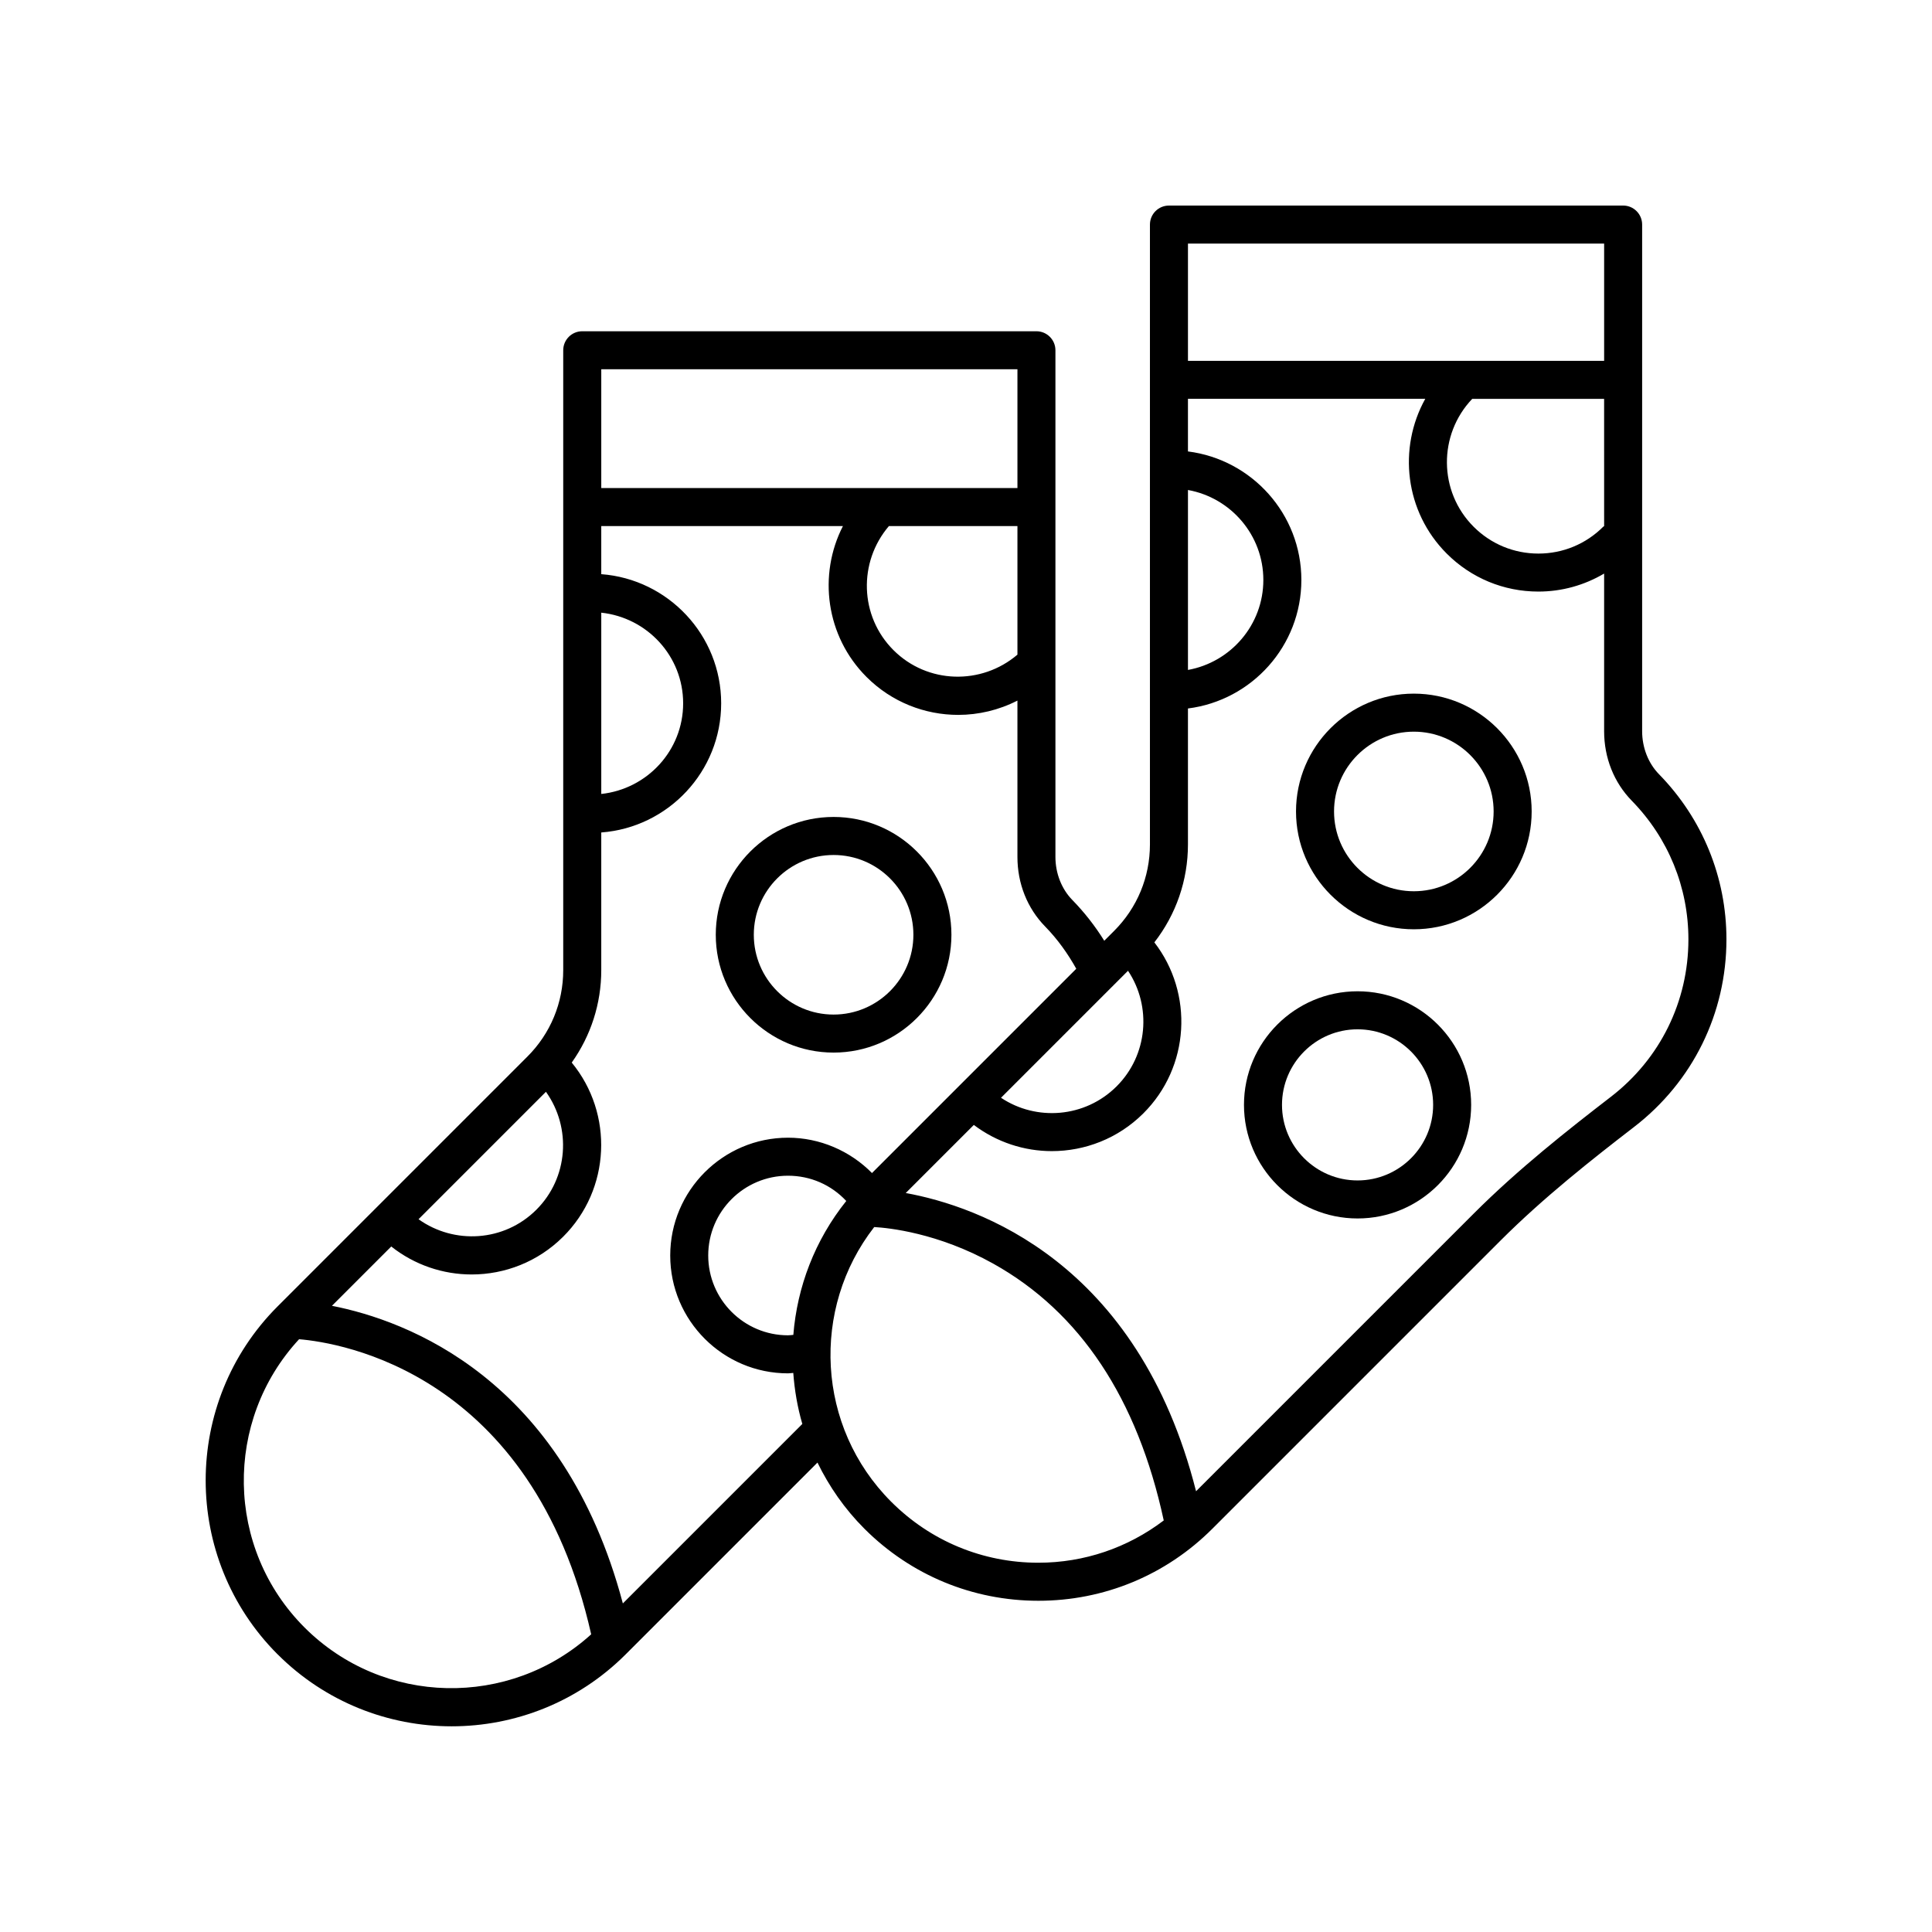
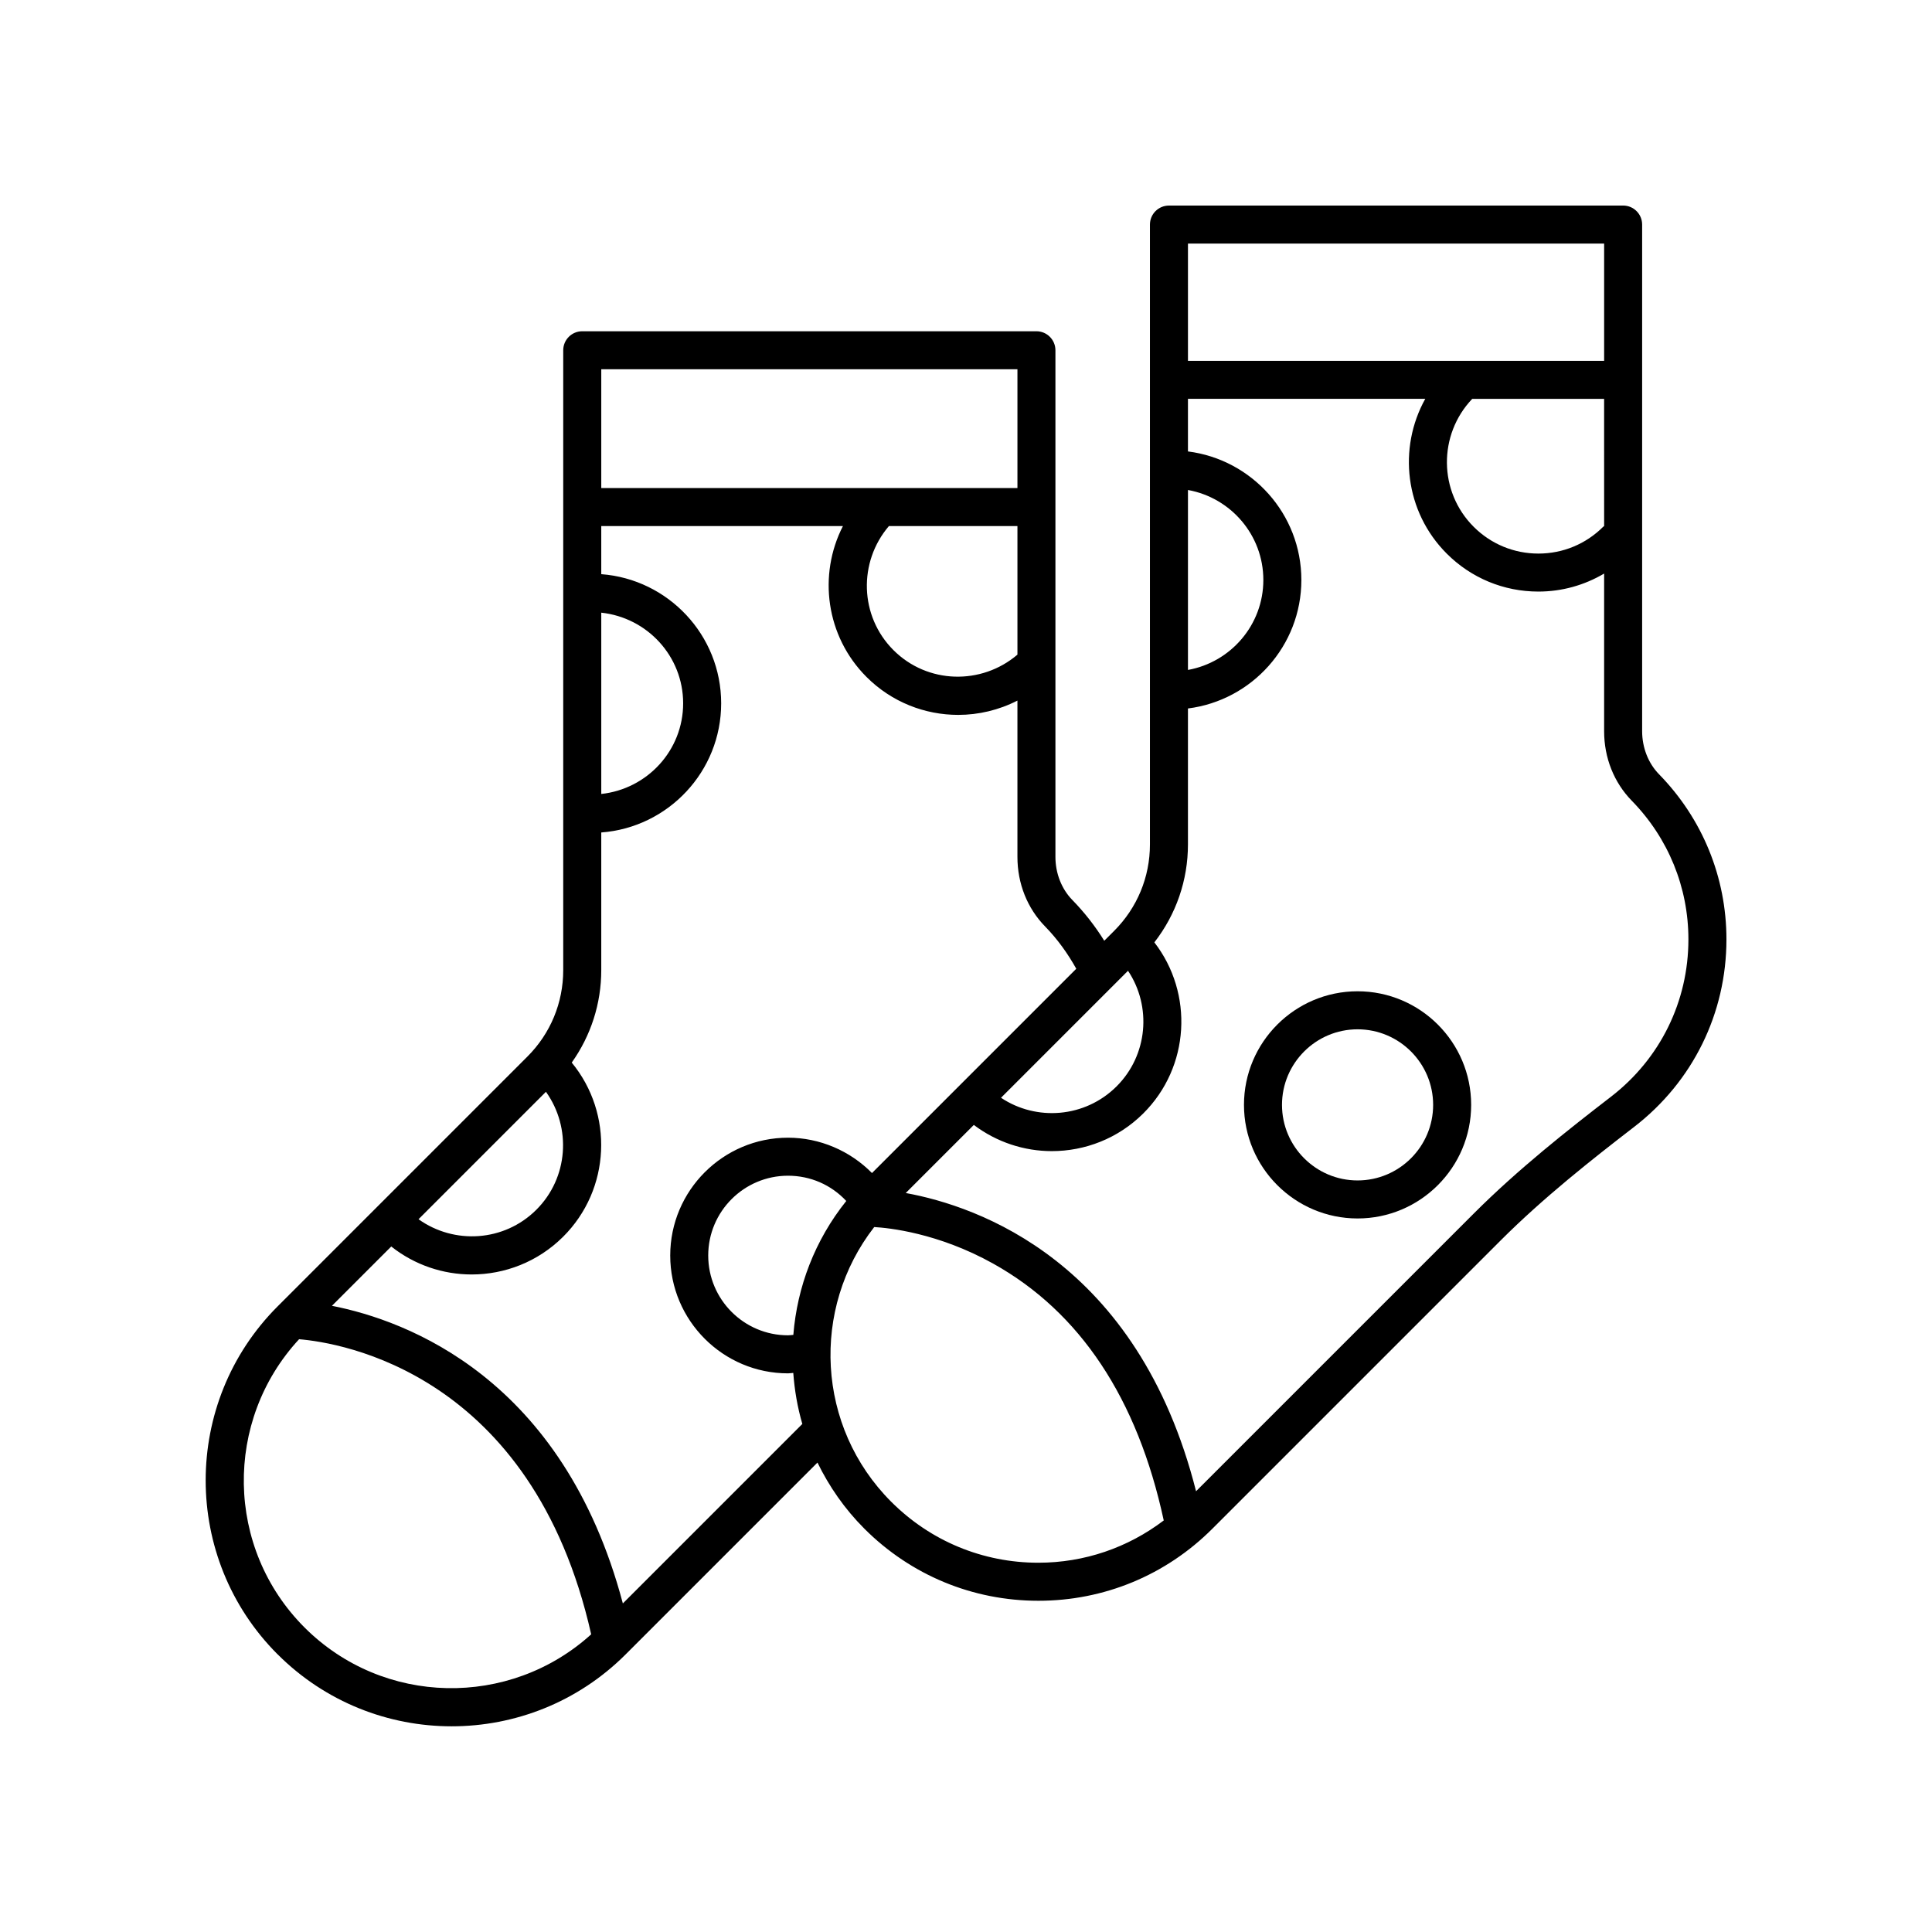
<svg xmlns="http://www.w3.org/2000/svg" fill="#000000" width="800px" height="800px" version="1.1" viewBox="144 144 512 512">
  <g>
    <path d="m217.58 582.42c12.715 12.715 29.414 19.07 46.117 19.07 16.699 0 33.402-6.356 46.117-19.07l50.824-50.824c3.082 6.324 7.184 12.273 12.43 17.52 12.316 12.32 28.695 19.105 46.117 19.105s33.797-6.785 46.117-19.105l76.375-76.375c11.371-11.371 24.234-21.504 35.398-30.109 15.531-11.977 24.449-30.09 24.449-49.688 0-16.438-6.348-31.98-17.871-43.766-2.84-2.906-4.469-7.059-4.469-11.395v-134.27c0-2.781-2.254-5.039-5.039-5.039l-120.36 0.004c-2.781 0-5.039 2.254-5.039 5.039v164.26c0 8.656-3.371 16.797-9.492 22.922l-2.613 2.613c-2.418-3.891-5.25-7.519-8.473-10.82-2.84-2.906-4.469-7.059-4.469-11.395v-134.27c0-2.781-2.254-5.039-5.039-5.039h-120.36c-2.781 0-5.039 2.254-5.039 5.039v164.26c0 8.66-3.371 16.801-9.492 22.918l-66.191 66.195-0.004 0.004c-25.426 25.43-25.422 66.797 0.004 92.227zm7.121-7.125c-20.984-20.988-21.426-54.785-1.441-76.387 10.949 0.906 61.77 8.902 77.41 78.203-21.613 19.594-55.109 19.035-75.969-1.816zm128.13-77.426c-11.66 0-21.145-9.488-21.145-21.148s9.484-21.145 21.145-21.145c5.945 0 11.449 2.414 15.438 6.695-8.352 10.426-13.016 22.832-14.027 35.484-0.473 0.031-0.938 0.113-1.41 0.113zm27.355 44.117c-19.855-19.855-21.328-51.188-4.512-72.805 3.769 0.211 16.883 1.523 31.523 9.684 23.062 12.855 38.242 35.781 45.207 68.07-9.527 7.234-21.059 11.203-33.23 11.203-14.727 0-28.574-5.734-38.988-16.152zm211.26-149.04c0 16.449-7.484 31.652-20.531 41.707-11.414 8.797-24.578 19.168-36.371 30.965l-73.578 73.574c-15.434-60.973-57.875-75.555-76.934-79.031l18.043-18.043c6.098 4.602 13.371 6.941 20.668 6.941 8.762 0 17.527-3.32 24.219-9.969 12.406-12.332 13.391-31.848 2.957-45.352 5.75-7.41 8.902-16.441 8.902-25.969v-36.016c16.918-2.129 30.055-16.574 30.055-34.059 0-17.484-13.137-31.93-30.055-34.059v-13.941h62.891c-7.285 13.074-5.41 29.922 5.688 41.016 6.488 6.488 15.117 10.062 24.293 10.062 6.231 0 12.191-1.684 17.418-4.773v41.777c0 7.051 2.609 13.598 7.344 18.441 9.668 9.898 14.992 22.938 14.992 36.727zm-148.51 8.316c6.309 9.453 5.285 22.375-3.07 30.68-8.324 8.266-21.184 9.25-30.586 2.977zm15.887-127.41c11.336 2.043 19.977 11.93 19.977 23.844 0 11.914-8.645 21.801-19.977 23.844zm110.29 9.574c-0.074 0.066-0.172 0.09-0.246 0.164-4.586 4.586-10.684 7.113-17.172 7.113-6.484 0-12.582-2.527-17.168-7.113-9.328-9.328-9.418-24.391-0.367-33.891h34.949zm0-74.875v31.074h-110.29v-31.074zm-139.89 192.18-54.137 54.137c-5.828-5.91-13.859-9.367-22.246-9.367-17.215 0-31.223 14.008-31.223 31.223 0 17.219 14.008 31.227 31.223 31.227 0.465 0 0.922-0.094 1.387-0.113 0.336 4.566 1.109 9.102 2.398 13.523l-47.562 47.562c-15.848-59.746-57.301-74.992-77.094-78.871l15.715-15.719c6.219 4.926 13.754 7.414 21.305 7.414 8.762 0 17.523-3.32 24.215-9.969 12.664-12.586 13.441-32.664 2.312-46.184 5.059-7.121 7.824-15.598 7.824-24.516v-36.465c17.738-1.328 31.777-16.152 31.777-34.227s-14.035-32.898-31.777-34.227v-12.742h64.043c-6.625 12.918-4.547 29.184 6.258 39.988 6.699 6.699 15.496 10.047 24.293 10.047 5.394 0 10.785-1.273 15.695-3.789v41.43c0 7.047 2.609 13.598 7.344 18.441 3.269 3.34 5.981 7.137 8.25 11.195zm-125.88-94.367c12.16 1.309 21.699 11.516 21.699 24.023 0 12.504-9.539 22.711-21.699 24.02zm110.29-22.945v34.066c-9.531 8.133-23.855 7.809-32.863-1.203-9.008-9.008-9.34-23.336-1.203-32.863zm0-41.562v31.484h-110.29v-31.484zm-124.95 191.48c6.793 9.504 5.969 22.797-2.578 31.289-8.512 8.461-21.734 9.234-31.188 2.481z" />
-     <path d="m364.91 360.5c-17.215 0-31.223 14.008-31.223 31.223 0 17.215 14.008 31.223 31.223 31.223 17.219 0 31.227-14.008 31.227-31.223 0-17.215-14.008-31.223-31.227-31.223zm0 52.371c-11.66 0-21.145-9.484-21.145-21.145 0-11.66 9.484-21.145 21.145-21.145 11.66 0 21.148 9.484 21.148 21.145 0 11.656-9.488 21.145-21.148 21.145z" />
    <path d="m503.77 406.7c-16.602 0-30.102 13.504-30.102 30.102s13.504 30.102 30.102 30.102c16.602 0 30.102-13.504 30.102-30.102 0.004-16.598-13.5-30.102-30.102-30.102zm0 50.129c-11.043 0-20.027-8.984-20.027-20.023 0-11.043 8.984-20.027 20.027-20.027s20.027 8.984 20.027 20.027c0 11.039-8.984 20.023-20.027 20.023z" />
-     <path d="m518.68 327.82c-17.215 0-31.223 14.008-31.223 31.227 0 17.215 14.008 31.223 31.223 31.223 17.219 0 31.227-14.008 31.227-31.223 0-17.219-14.008-31.227-31.227-31.227zm0 52.371c-11.66 0-21.145-9.484-21.145-21.145 0-11.66 9.484-21.148 21.145-21.148 11.66 0 21.148 9.488 21.148 21.148 0 11.66-9.488 21.145-21.148 21.145z" />
  </g>
</svg>